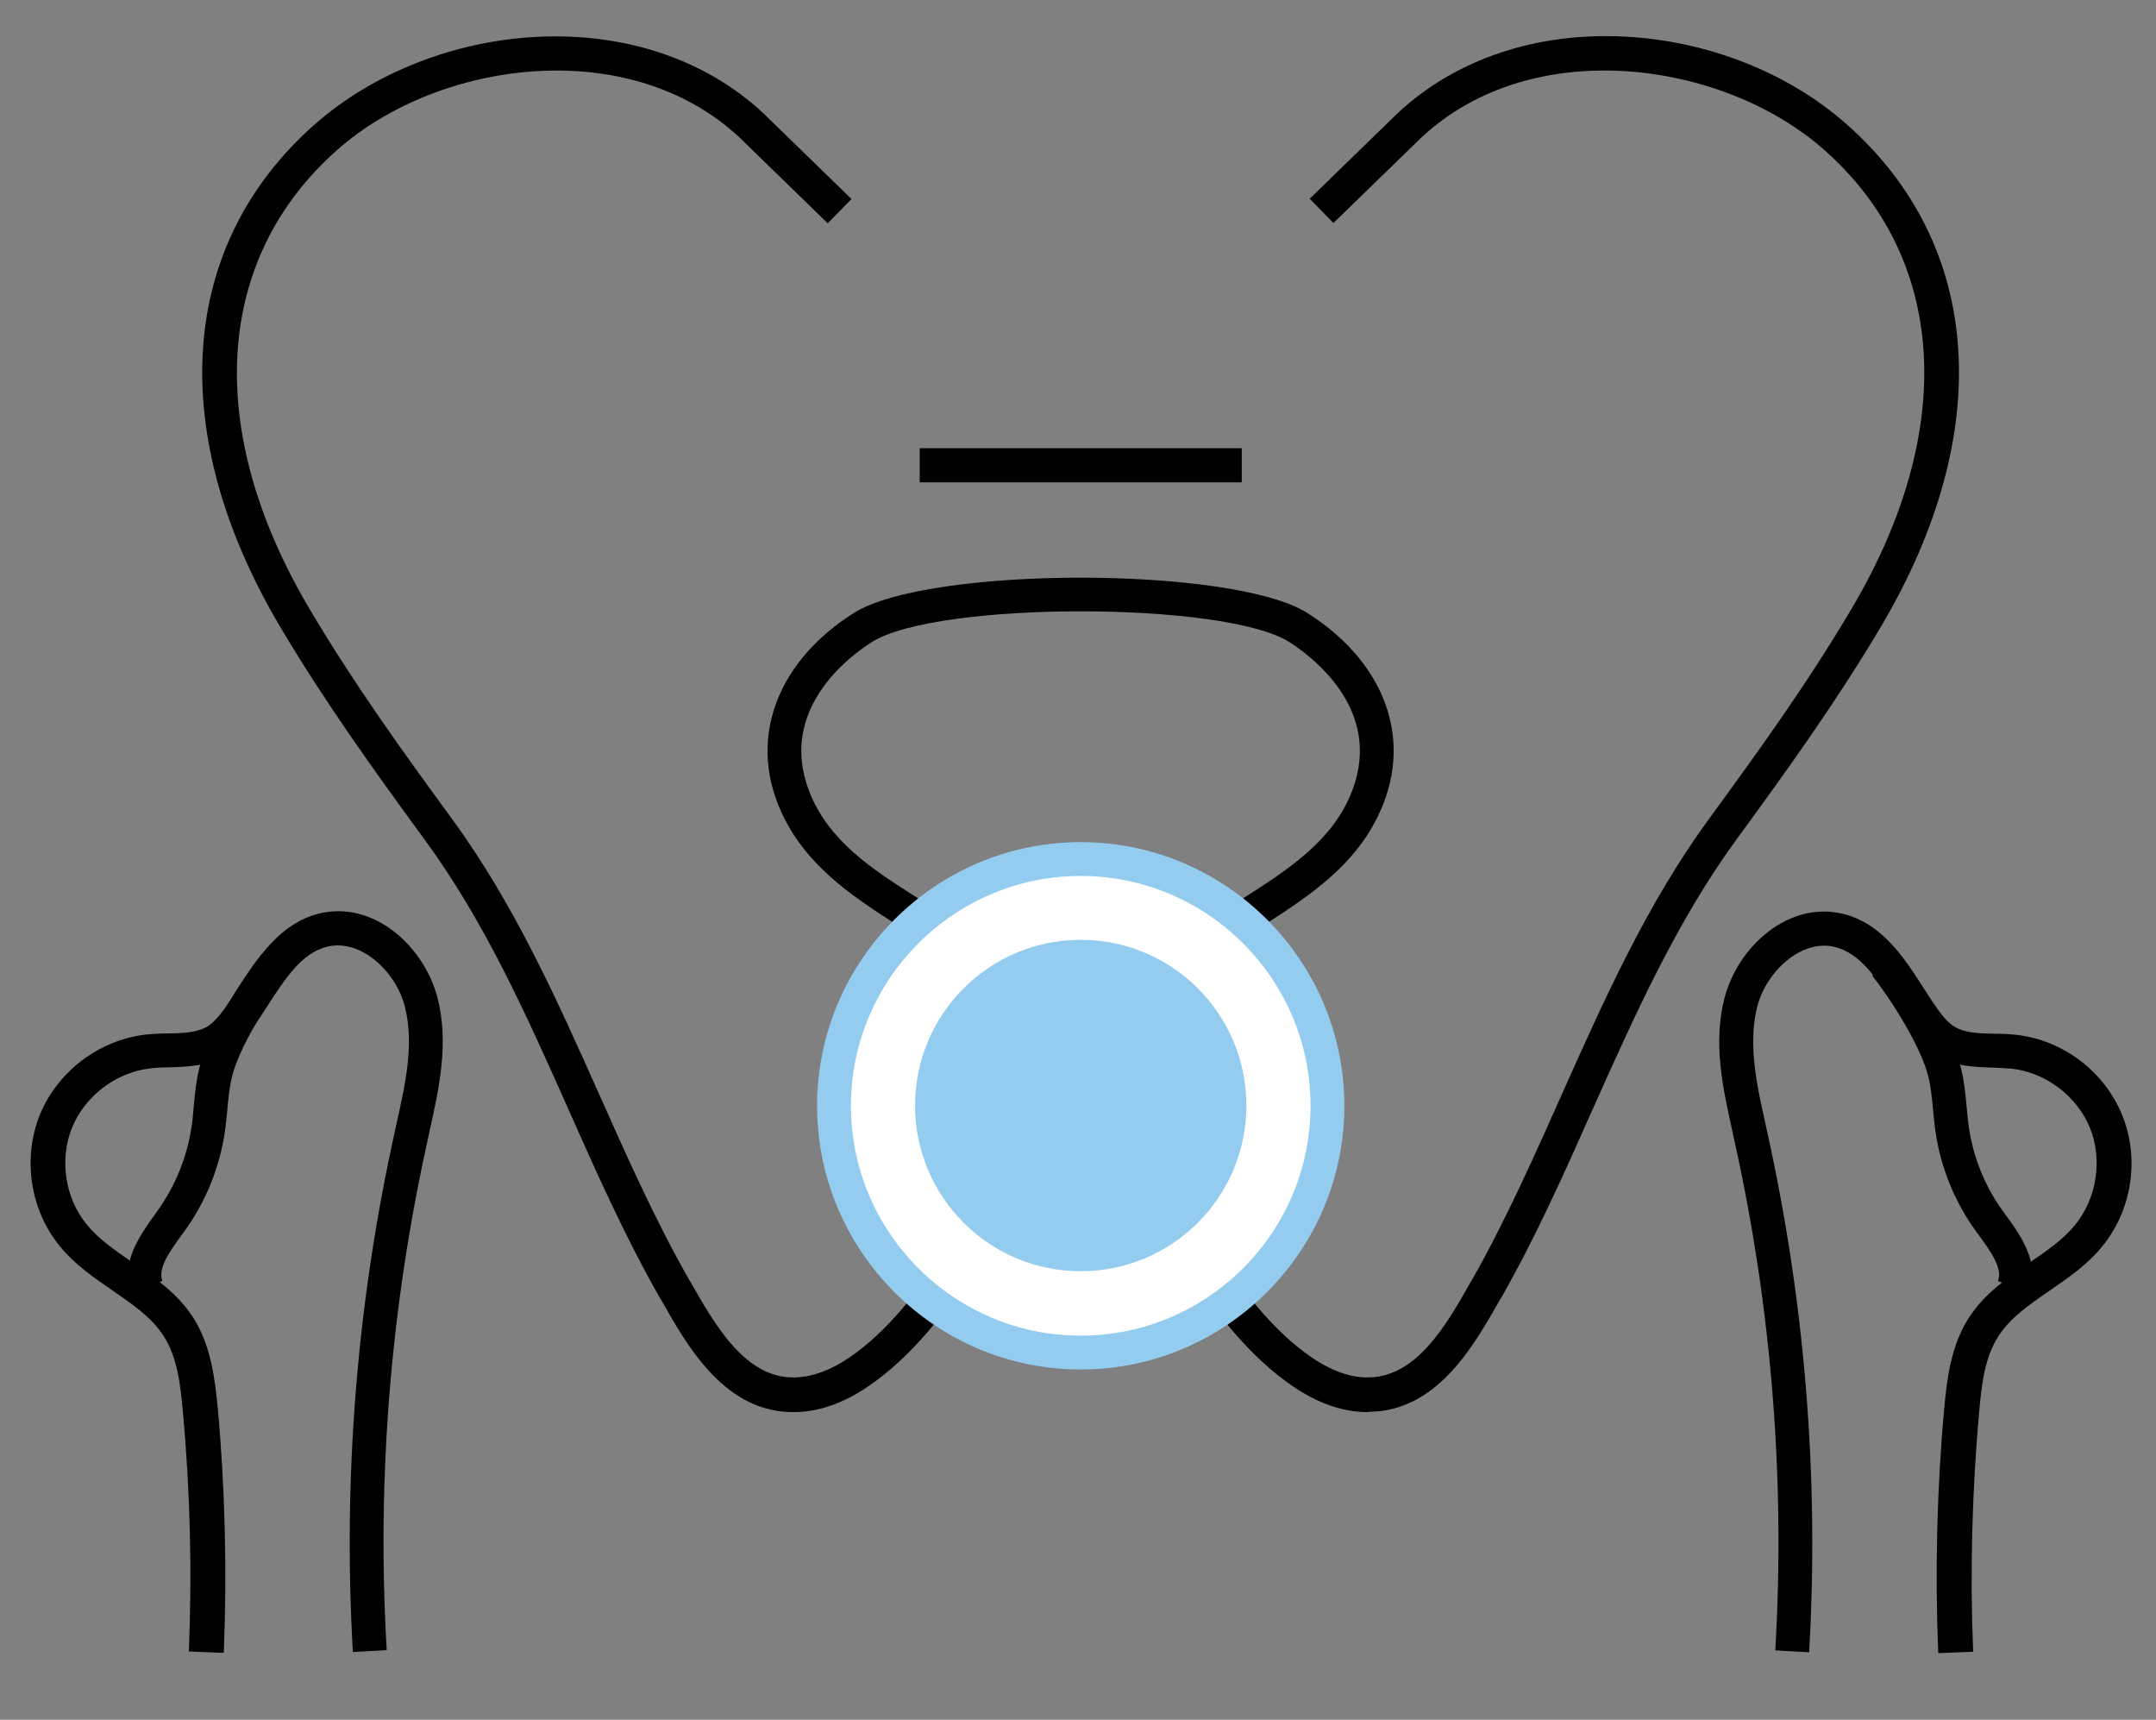
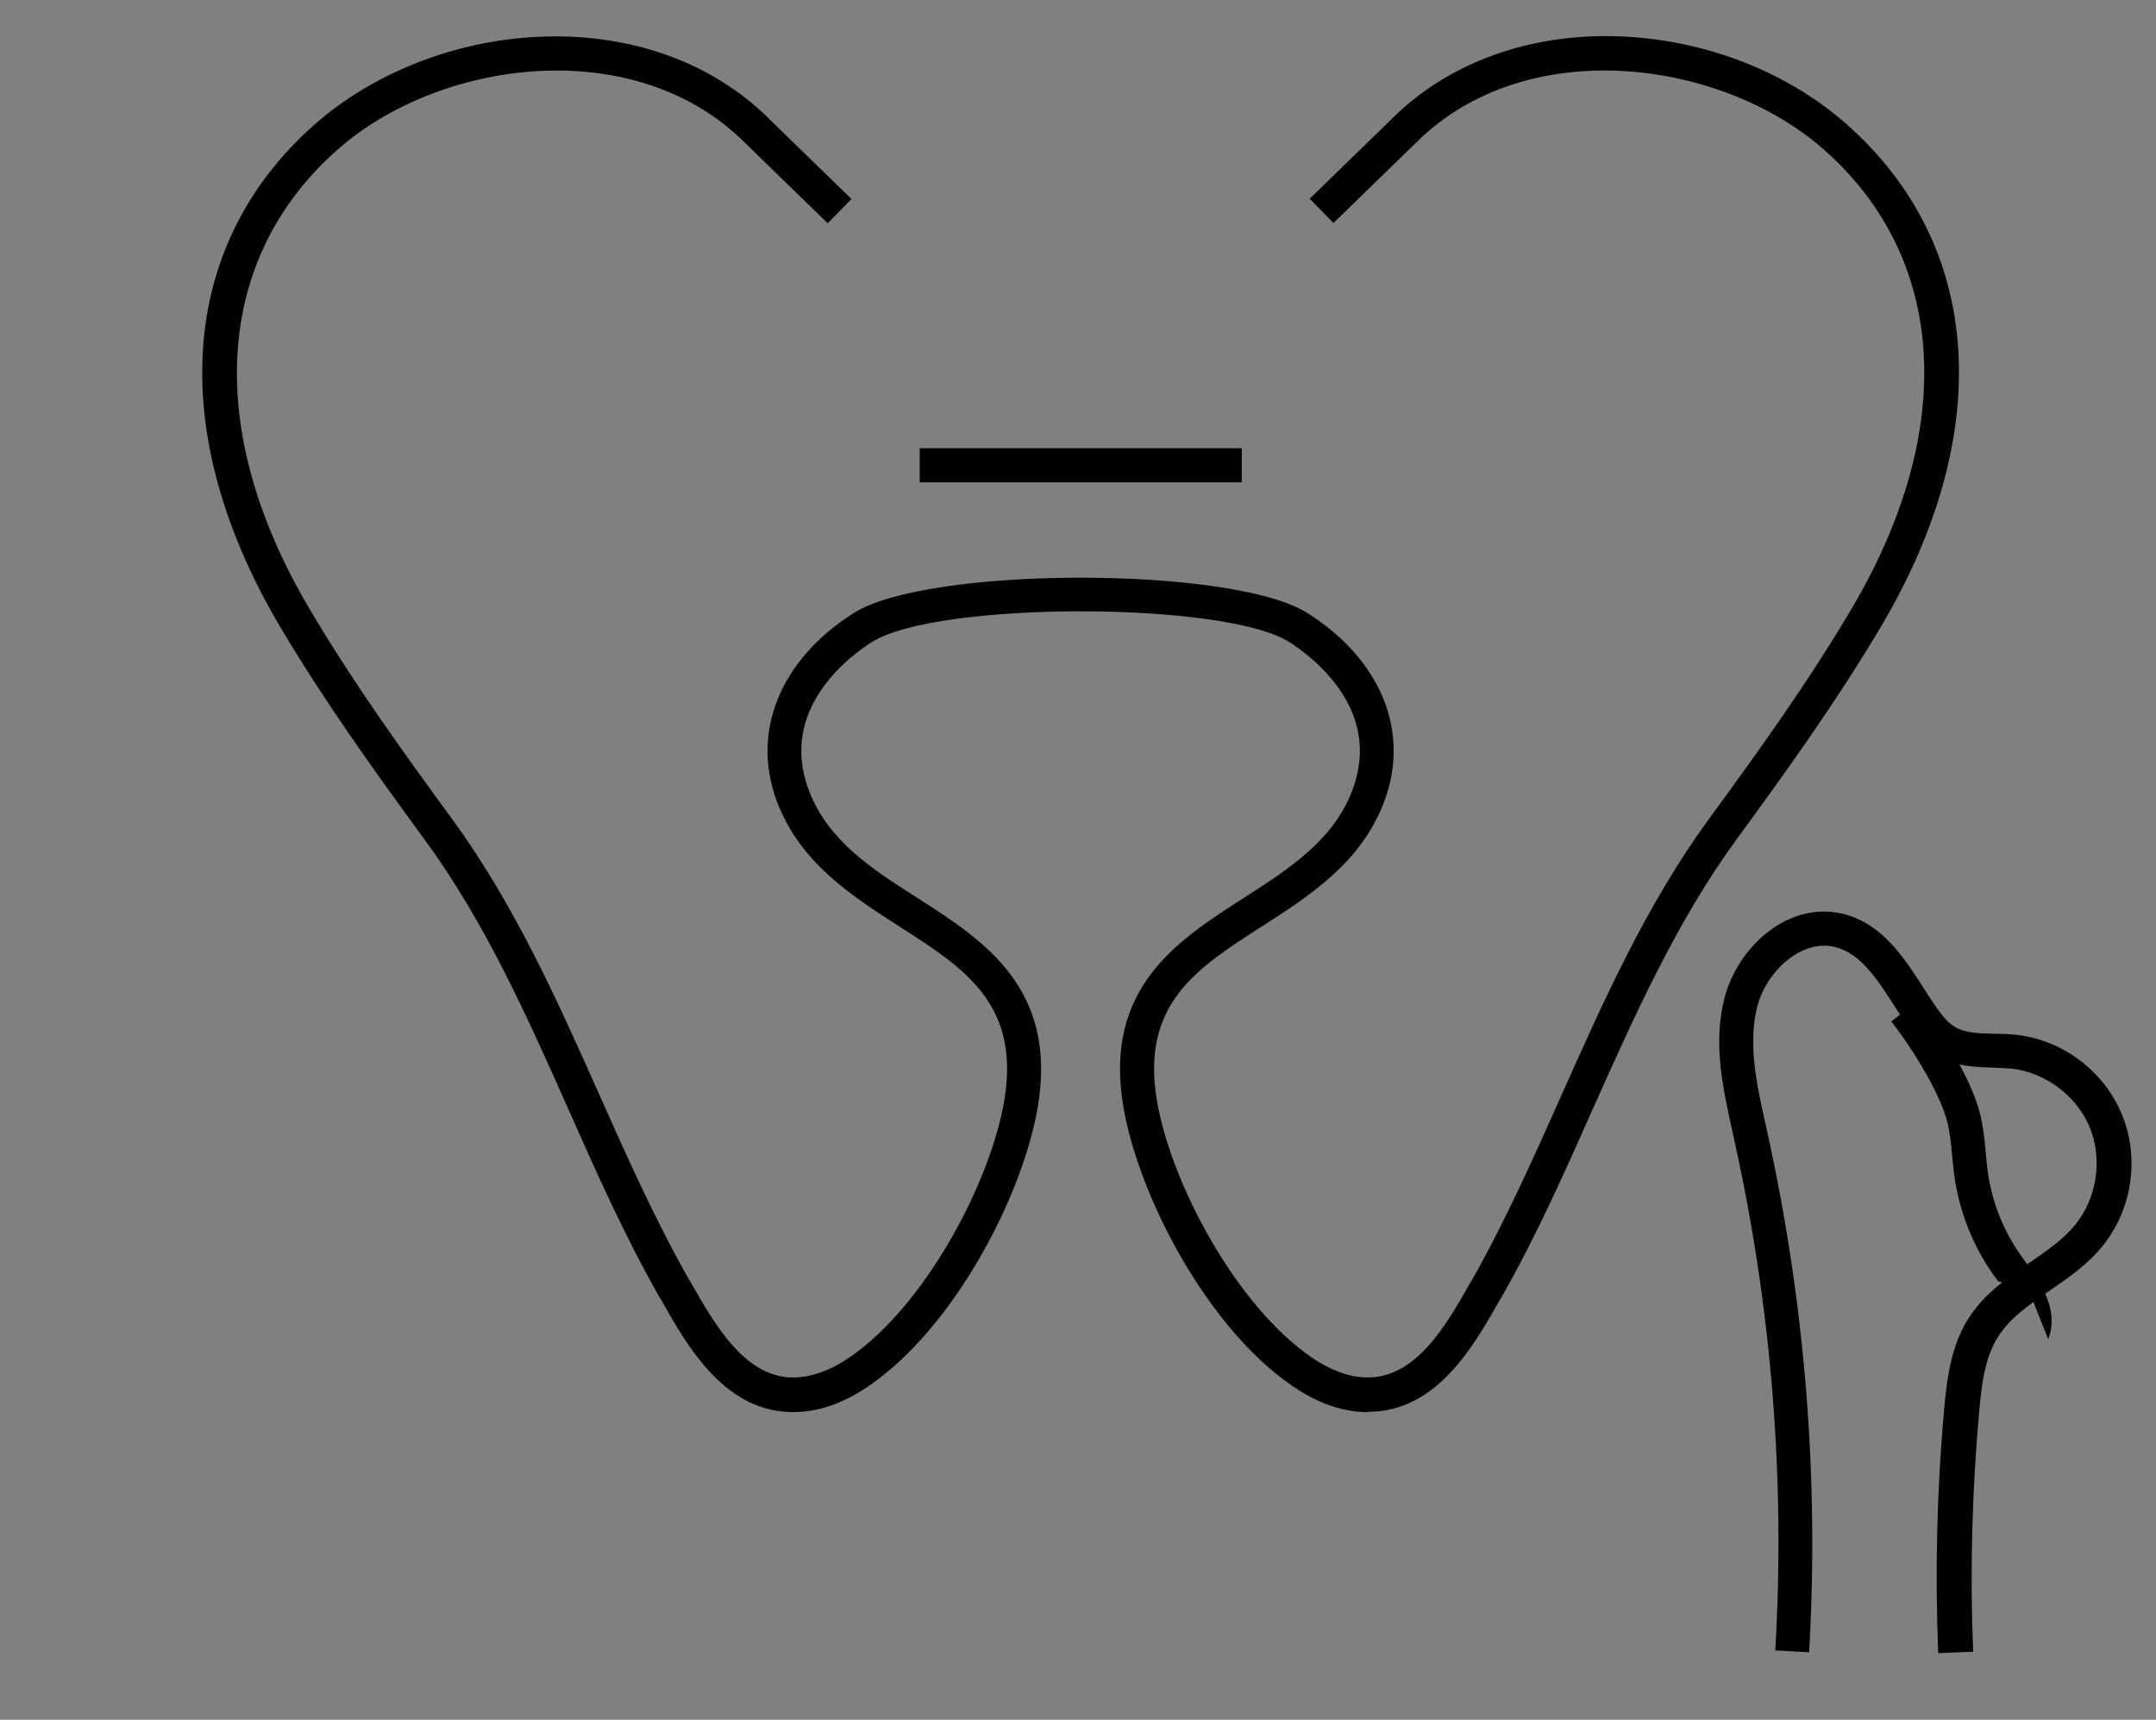
<svg xmlns="http://www.w3.org/2000/svg" id="Capa_1" data-name="Capa 1" viewBox="0 0 79 63">
  <rect x="0" y="0" width="79" height="63" fill="#808080" stroke="none" />
  <defs>
    <style>      .cls-1 {        fill: #fff;      }      .cls-2 {        fill: #94ccf0;      }    </style>
  </defs>
  <rect x="33.7" y="16.42" width="11.8" height="1.25" />
  <path d="M50.13,51.73s-.07,0-.11,0c-.87-.02-1.76-.34-2.64-.94-3.14-2.13-5.67-6.98-6.22-10.26-.73-4.34,1.99-6.08,4.39-7.62,1.7-1.09,3.3-2.12,4-3.95,1.13-2.97-1.48-4.91-2.31-5.44-2.36-1.5-12.93-1.5-15.29,0-.83.52-3.44,2.47-2.31,5.44.7,1.84,2.3,2.87,4,3.95,2.4,1.54,5.11,3.28,4.39,7.62-.55,3.28-3.08,8.13-6.22,10.26-.88.6-1.77.92-2.64.94-2.57.07-3.96-2.36-4.96-4.14l-.04-.06c-1.27-2.23-2.33-4.61-3.35-6.91-1.5-3.37-3.05-6.85-5.26-9.86-1.85-2.53-3.65-5.03-5.29-7.79-4.22-7.12-3.75-14,1.27-18.42,2.14-1.88,5.11-3.05,8.14-3.2,3.23-.16,6.17.83,8.27,2.78l3.25,3.16-.87.89-3.24-3.15c-4.07-3.79-11.03-2.81-14.72.45-4.53,3.99-4.91,10.29-1.02,16.84,1.61,2.72,3.39,5.19,5.22,7.69,2.28,3.12,3.86,6.66,5.39,10.09,1.01,2.27,2.06,4.62,3.3,6.8l.04.06c.9,1.58,2.02,3.56,3.84,3.5.63-.02,1.29-.26,1.97-.72,2.77-1.88,5.18-6.4,5.69-9.43.59-3.53-1.46-4.84-3.83-6.36-1.79-1.15-3.64-2.34-4.49-4.56-.98-2.56.1-5.22,2.8-6.93,2.72-1.73,13.91-1.73,16.63,0,2.71,1.72,3.78,4.37,2.8,6.93-.85,2.22-2.7,3.41-4.49,4.56-2.37,1.52-4.42,2.83-3.83,6.36.51,3.04,2.92,7.55,5.69,9.43.68.46,1.35.71,1.97.72,1.83.05,2.95-1.92,3.84-3.5l.04-.06c1.24-2.18,2.28-4.53,3.3-6.81,1.53-3.43,3.11-6.97,5.39-10.09,1.83-2.5,3.61-4.97,5.22-7.69,3.89-6.56,3.51-12.86-1.02-16.84-3.7-3.25-10.66-4.23-14.73-.44l-3.23,3.14-.87-.89,3.24-3.15c2.11-1.96,5.05-2.95,8.28-2.79,3.04.15,6,1.31,8.14,3.2,5.02,4.42,5.49,11.3,1.27,18.42-1.64,2.76-3.44,5.26-5.29,7.79-2.2,3.01-3.75,6.49-5.26,9.86-1.02,2.3-2.08,4.68-3.35,6.91l-.04.06c-.99,1.75-2.34,4.14-4.85,4.14Z" />
  <g>
    <g>
-       <circle class="cls-1" cx="39.6" cy="40.5" r="9.04" />
-       <path class="cls-2" d="M39.6,50.17c-5.33,0-9.66-4.34-9.66-9.66s4.34-9.66,9.66-9.66,9.66,4.34,9.66,9.66-4.34,9.66-9.66,9.66ZM39.6,32.09c-4.64,0-8.42,3.78-8.42,8.42s3.78,8.42,8.42,8.42,8.42-3.78,8.42-8.42-3.78-8.42-8.42-8.42Z" />
-     </g>
-     <circle class="cls-2" cx="39.6" cy="40.5" r="6.07" />
+       </g>
  </g>
  <g>
-     <path d="M4.81,47.37c-.42-1.1.32-2.11.85-2.86l.13-.18c.64-.9,1.07-1.96,1.23-3.06.04-.25.06-.5.08-.74.04-.47.09-.95.21-1.43.33-1.32,1.54-3.2,2.27-4.14l.98.77c-.8,1.03-1.8,2.67-2.05,3.68-.1.39-.14.8-.18,1.24-.03.27-.05.54-.09.81-.19,1.29-.69,2.54-1.45,3.6l-.14.19c-.43.6-.88,1.21-.7,1.68l-1.17.44Z" />
-     <path d="M8.17,60.55l-1.25-.05c.12-2.92.05-5.88-.22-8.79-.09-1.02-.21-2-.7-2.76-.43-.68-1.13-1.16-1.87-1.67-.68-.47-1.39-.95-1.94-1.63-1.09-1.33-1.37-3.22-.73-4.81.65-1.59,2.17-2.74,3.88-2.94.28-.03.55-.04.82-.04.54-.01,1.05-.03,1.43-.25.26-.16.48-.44.66-.69.17-.24.33-.48.49-.74.71-1.1,1.52-2.35,2.94-2.71,2-.5,3.86,1.19,4.35,3.08.43,1.66.06,3.32-.3,4.93l-.05.24c-1.37,6.15-1.88,12.45-1.51,18.73l-1.24.07c-.37-6.4.15-12.82,1.54-19.08l.05-.24c.33-1.46.67-2.97.31-4.34-.33-1.28-1.62-2.48-2.84-2.18-.94.23-1.55,1.18-2.19,2.17-.17.26-.34.53-.52.78-.25.36-.57.77-1.04,1.04-.65.39-1.39.41-2.03.43-.25,0-.48.01-.71.04-1.24.14-2.39,1.01-2.86,2.17-.47,1.16-.26,2.58.54,3.55.44.54,1.04.95,1.68,1.39.81.56,1.65,1.13,2.22,2.02.64,1,.79,2.19.9,3.32.27,2.96.34,5.97.22,8.95Z" />
-     <path d="M74.38,47.37l-1.17-.44c.18-.47-.27-1.09-.7-1.68l-.14-.19c-.76-1.06-1.26-2.31-1.45-3.6-.04-.27-.06-.54-.09-.81-.04-.44-.08-.85-.18-1.24-.25-1-1.24-2.64-2.05-3.67l.98-.77c.73.94,1.94,2.82,2.27,4.14.12.48.17.97.21,1.43.02.25.05.5.08.74.16,1.1.58,2.16,1.23,3.06l.13.18c.54.74,1.27,1.76.85,2.86Z" />
+     <path d="M74.38,47.37l-1.17-.44l-.14-.19c-.76-1.06-1.26-2.31-1.45-3.6-.04-.27-.06-.54-.09-.81-.04-.44-.08-.85-.18-1.24-.25-1-1.24-2.64-2.05-3.67l.98-.77c.73.94,1.94,2.82,2.27,4.14.12.48.17.97.21,1.43.02.25.05.5.08.74.16,1.1.58,2.16,1.23,3.06l.13.18c.54.74,1.27,1.76.85,2.86Z" />
    <path d="M71.02,60.55c-.12-2.97-.05-5.98.22-8.95.1-1.13.26-2.32.9-3.32.57-.89,1.41-1.46,2.22-2.02.64-.44,1.24-.85,1.68-1.39.79-.97,1.01-2.39.54-3.55-.47-1.16-1.62-2.03-2.86-2.17-.22-.02-.46-.03-.71-.04-.65-.02-1.38-.04-2.03-.43-.47-.28-.79-.68-1.04-1.04-.17-.25-.34-.51-.52-.78-.64-1-1.25-1.94-2.19-2.17-1.22-.3-2.51.9-2.84,2.18-.35,1.37-.02,2.88.31,4.34l.05.24c1.39,6.26,1.91,12.68,1.54,19.08l-1.24-.07c.37-6.29-.14-12.59-1.51-18.73l-.05-.24c-.36-1.61-.73-3.27-.3-4.93.49-1.89,2.35-3.57,4.35-3.08,1.42.35,2.23,1.6,2.94,2.71.16.25.32.5.49.74.18.25.39.53.66.69.37.22.88.24,1.43.25.27,0,.54.01.82.04,1.71.19,3.23,1.34,3.88,2.94.65,1.59.36,3.48-.73,4.81-.55.68-1.26,1.16-1.94,1.63-.74.51-1.44.99-1.87,1.67-.49.76-.61,1.74-.7,2.76-.26,2.91-.34,5.87-.22,8.79l-1.25.05Z" />
  </g>
</svg>